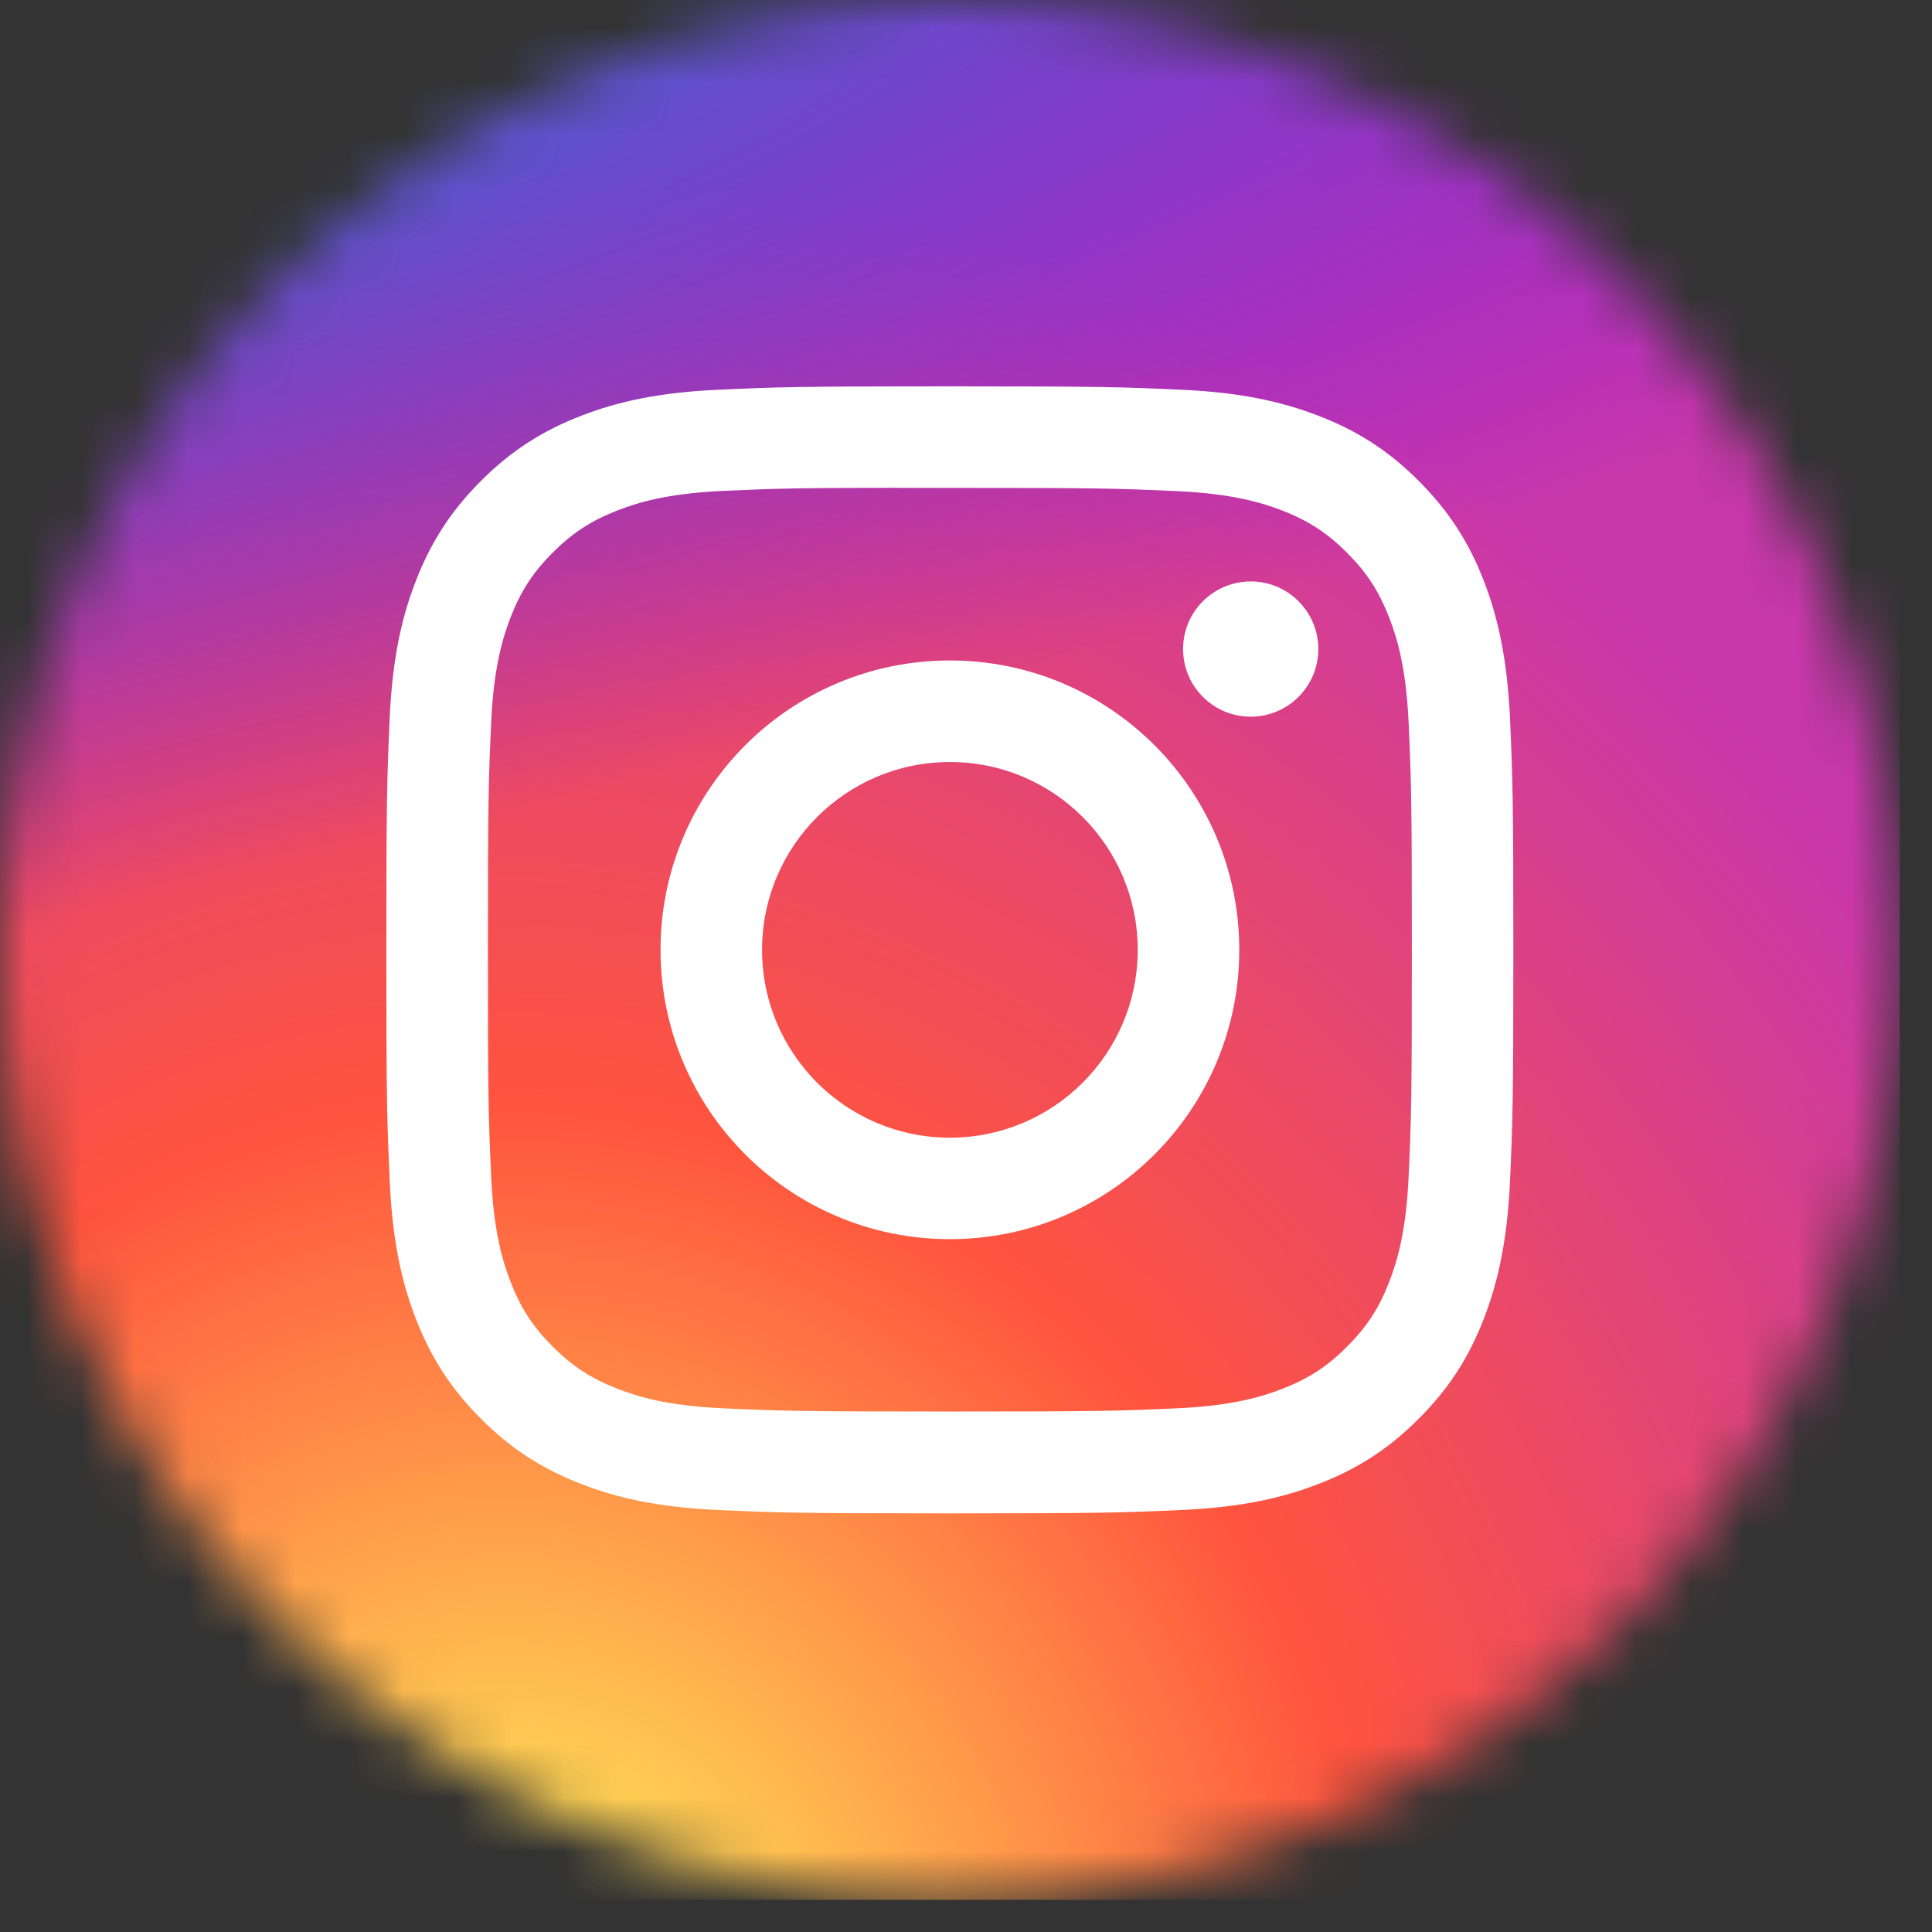
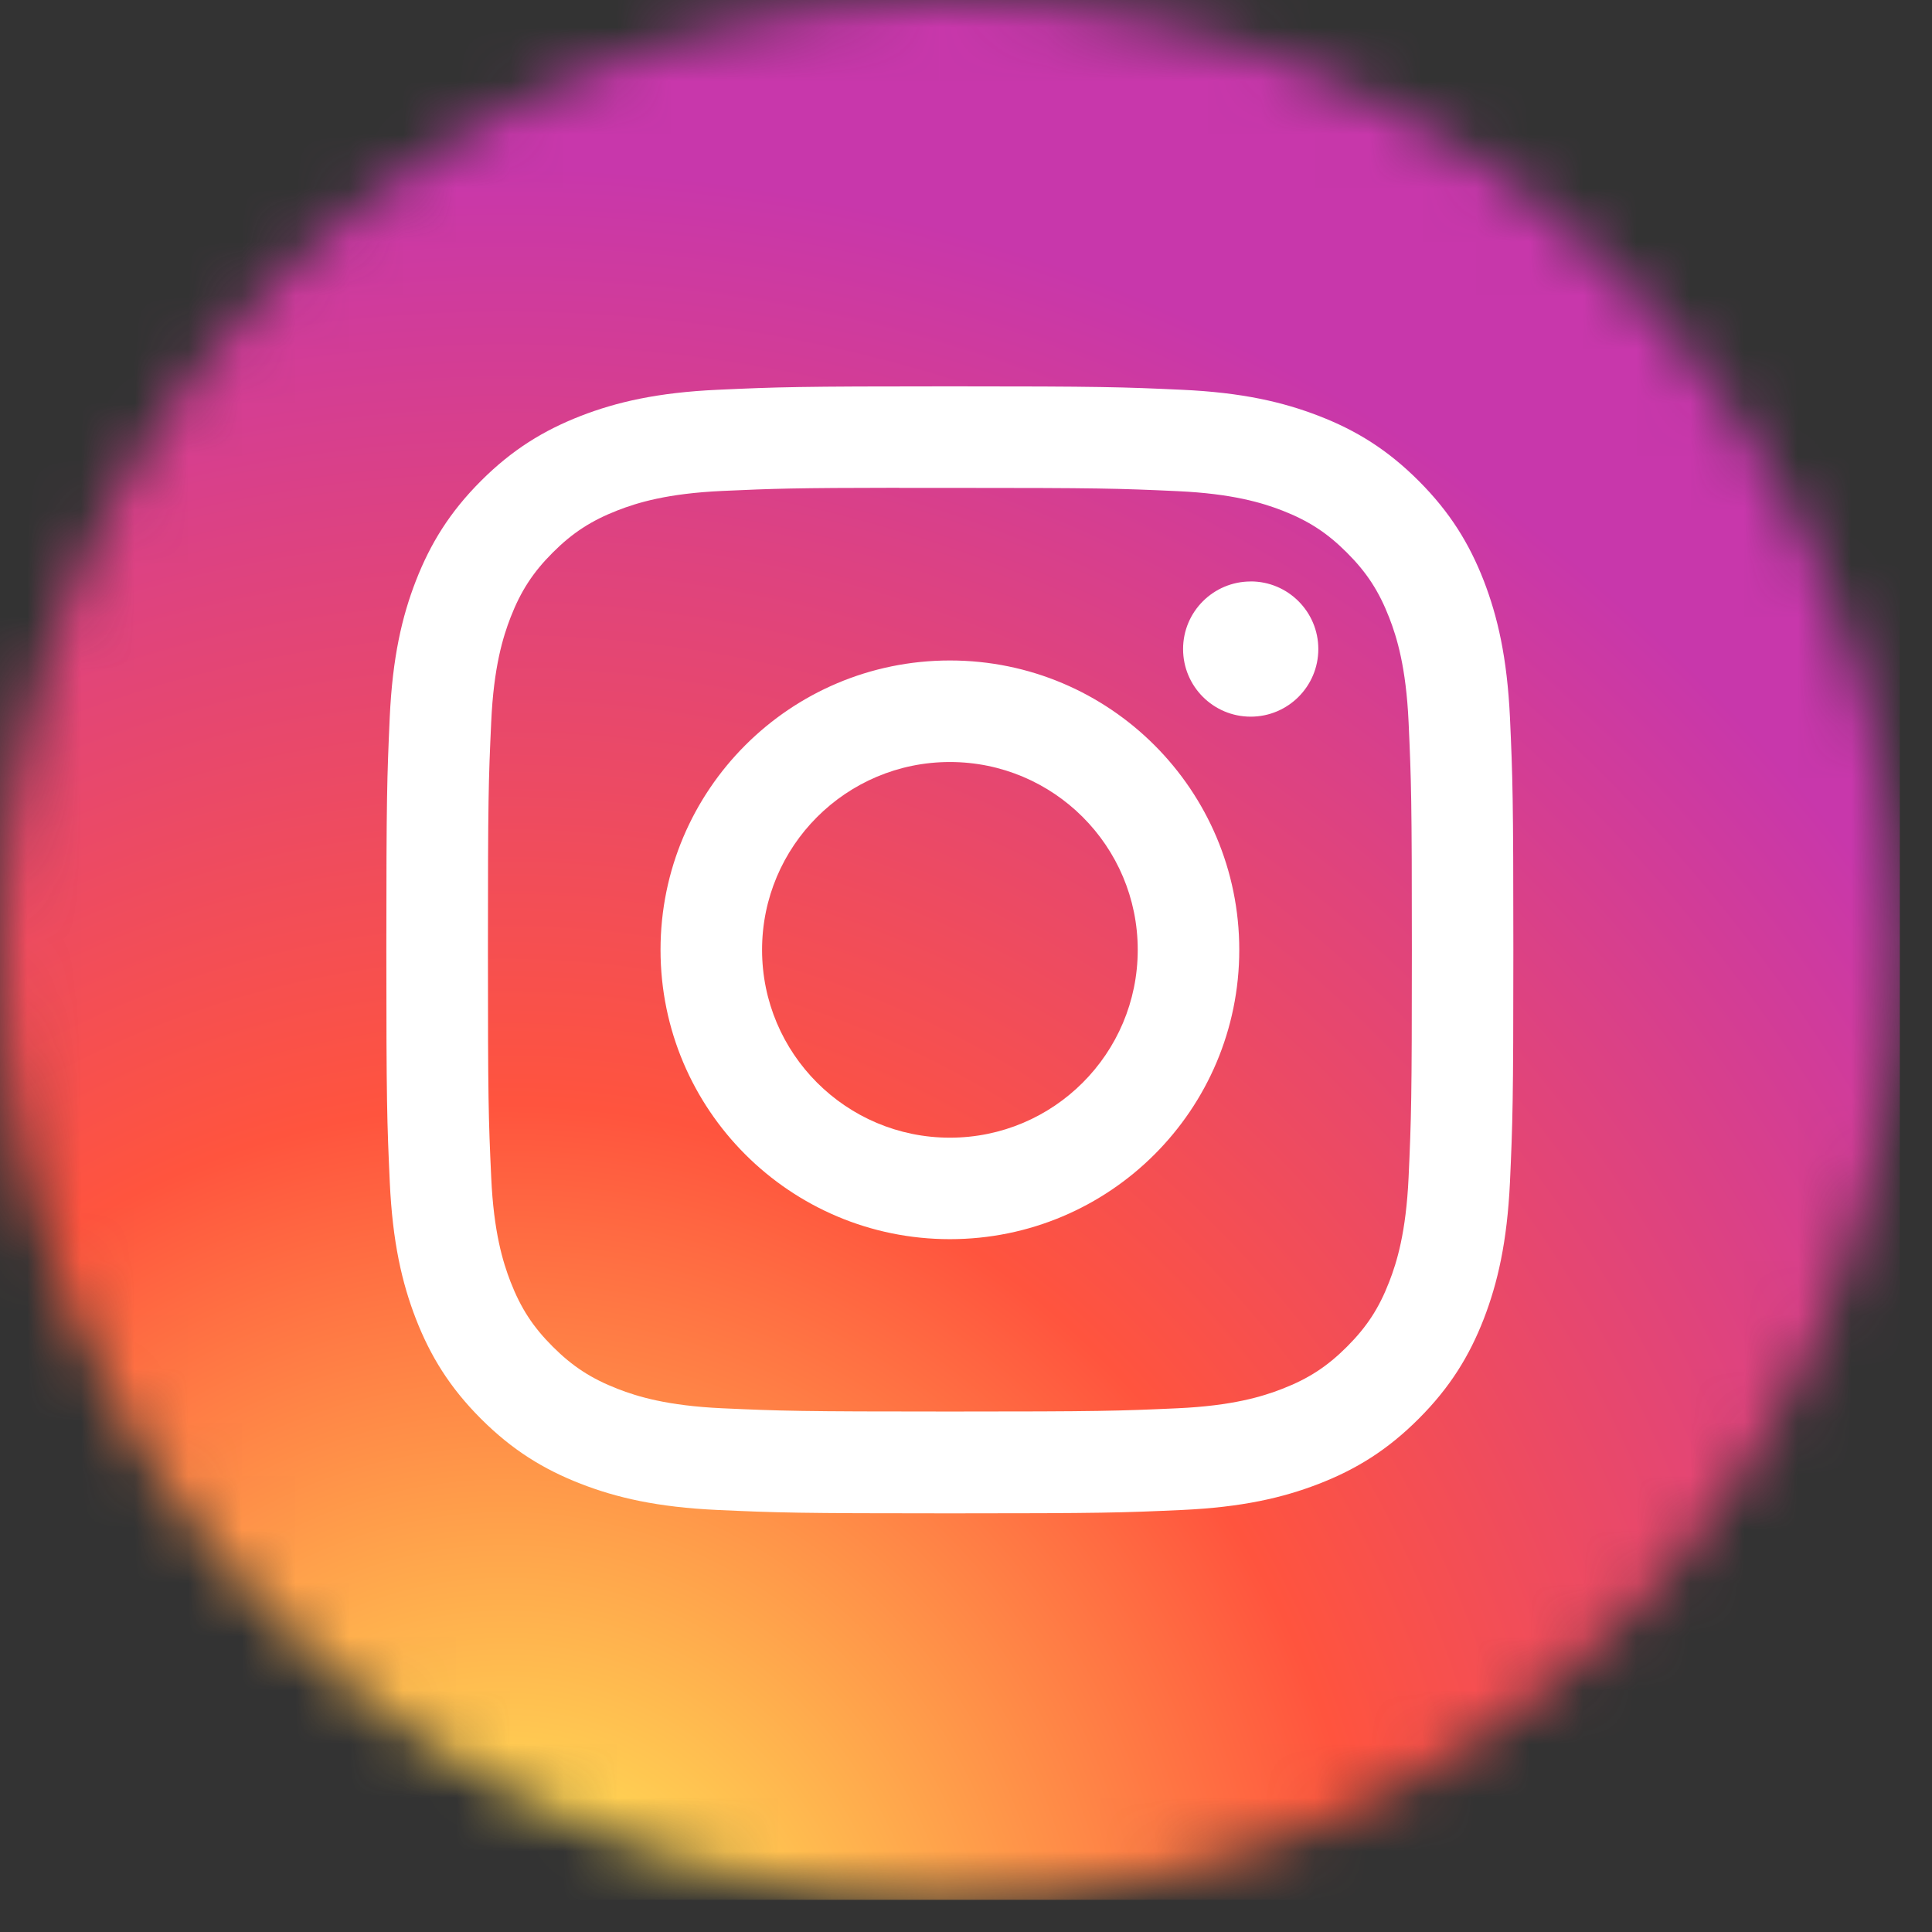
<svg xmlns="http://www.w3.org/2000/svg" width="36" height="36" viewBox="0 0 36 36" fill="none">
  <rect x="0" y="0" width="36" height="36" fill="#333333" stroke="none" />
  <mask id="mask0_119_489" style="mask-type:alpha" maskUnits="userSpaceOnUse" x="0" y="0" width="36" height="36">
    <circle cx="17.7" cy="17.7" r="17.7" fill="#D9D9D9" />
  </mask>
  <g mask="url(#mask0_119_489)">
    <path d="M27.103 0H8.297C3.715 0 0 3.715 0 8.297V27.103C0 31.685 3.715 35.4 8.297 35.4H27.103C31.685 35.4 35.4 31.685 35.4 27.103V8.297C35.4 3.715 31.685 0 27.103 0Z" fill="url(#paint0_radial_119_489)" />
-     <path d="M27.103 0H8.297C3.715 0 0 3.715 0 8.297V27.103C0 31.685 3.715 35.4 8.297 35.4H27.103C31.685 35.4 35.4 31.685 35.4 27.103V8.297C35.4 3.715 31.685 0 27.103 0Z" fill="url(#paint1_radial_119_489)" />
    <path d="M17.7 7.199C14.849 7.199 14.491 7.212 13.371 7.263C12.253 7.314 11.49 7.491 10.822 7.75C10.132 8.019 9.546 8.377 8.962 8.961C8.378 9.545 8.019 10.131 7.75 10.821C7.49 11.489 7.313 12.252 7.262 13.37C7.212 14.489 7.199 14.848 7.199 17.699C7.199 20.551 7.212 20.908 7.263 22.028C7.314 23.145 7.491 23.908 7.75 24.576C8.019 25.267 8.378 25.852 8.961 26.436C9.545 27.02 10.131 27.38 10.821 27.648C11.489 27.908 12.252 28.085 13.37 28.136C14.49 28.187 14.847 28.199 17.699 28.199C20.551 28.199 20.908 28.187 22.027 28.136C23.145 28.085 23.909 27.908 24.577 27.648C25.268 27.38 25.853 27.02 26.436 26.436C27.02 25.852 27.379 25.267 27.648 24.576C27.906 23.908 28.083 23.145 28.136 22.028C28.186 20.908 28.199 20.551 28.199 17.699C28.199 14.848 28.186 14.49 28.136 13.37C28.083 12.252 27.906 11.489 27.648 10.821C27.379 10.131 27.02 9.545 26.436 8.961C25.852 8.377 25.268 8.018 24.577 7.751C23.907 7.491 23.144 7.314 22.026 7.263C20.906 7.212 20.549 7.199 17.697 7.199H17.7ZM16.758 9.091C17.038 9.091 17.35 9.091 17.7 9.091C20.504 9.091 20.836 9.101 21.943 9.152C22.967 9.199 23.523 9.37 23.893 9.513C24.383 9.704 24.732 9.931 25.099 10.299C25.467 10.666 25.694 11.016 25.885 11.506C26.029 11.876 26.2 12.431 26.247 13.455C26.297 14.562 26.308 14.895 26.308 17.697C26.308 20.499 26.297 20.831 26.247 21.938C26.2 22.962 26.029 23.518 25.885 23.887C25.695 24.378 25.467 24.726 25.099 25.094C24.732 25.461 24.383 25.689 23.893 25.879C23.523 26.023 22.967 26.194 21.943 26.241C20.836 26.291 20.504 26.302 17.7 26.302C14.896 26.302 14.564 26.291 13.457 26.241C12.434 26.194 11.878 26.023 11.508 25.879C11.018 25.688 10.668 25.461 10.3 25.093C9.932 24.726 9.705 24.377 9.514 23.887C9.371 23.517 9.199 22.961 9.153 21.938C9.102 20.831 9.092 20.498 9.092 17.694C9.092 14.89 9.102 14.559 9.153 13.453C9.199 12.429 9.371 11.873 9.514 11.503C9.705 11.013 9.932 10.663 10.3 10.296C10.668 9.928 11.018 9.701 11.508 9.51C11.878 9.366 12.434 9.195 13.457 9.148C14.426 9.104 14.801 9.091 16.758 9.089V9.091ZM23.305 10.835C22.609 10.835 22.045 11.399 22.045 12.094C22.045 12.79 22.609 13.354 23.305 13.354C24.001 13.354 24.565 12.79 24.565 12.094C24.565 11.399 24.001 10.834 23.305 10.834V10.835ZM17.7 12.307C14.722 12.307 12.308 14.721 12.308 17.699C12.308 20.677 14.722 23.09 17.7 23.09C20.678 23.09 23.092 20.677 23.092 17.699C23.092 14.721 20.678 12.307 17.7 12.307H17.7ZM17.7 14.199C19.633 14.199 21.2 15.766 21.2 17.699C21.2 19.632 19.633 21.199 17.7 21.199C15.767 21.199 14.2 19.632 14.2 17.699C14.2 15.766 15.767 14.199 17.7 14.199Z" fill="white" />
  </g>
  <defs>
    <radialGradient id="paint0_radial_119_489" cx="0" cy="0" r="1" gradientUnits="userSpaceOnUse" gradientTransform="translate(9.403 38.127) rotate(-90) scale(35.084 32.631)">
      <stop stop-color="#FFDD55" />
      <stop offset="0.1" stop-color="#FFDD55" />
      <stop offset="0.5" stop-color="#FF543E" />
      <stop offset="1" stop-color="#C837AB" />
    </radialGradient>
    <radialGradient id="paint1_radial_119_489" cx="0" cy="0" r="1" gradientUnits="userSpaceOnUse" gradientTransform="translate(-5.93 2.55) rotate(78.681) scale(15.683 64.645)">
      <stop stop-color="#3771C8" />
      <stop offset="0.128" stop-color="#3771C8" />
      <stop offset="1" stop-color="#6600FF" stop-opacity="0" />
    </radialGradient>
  </defs>
</svg>